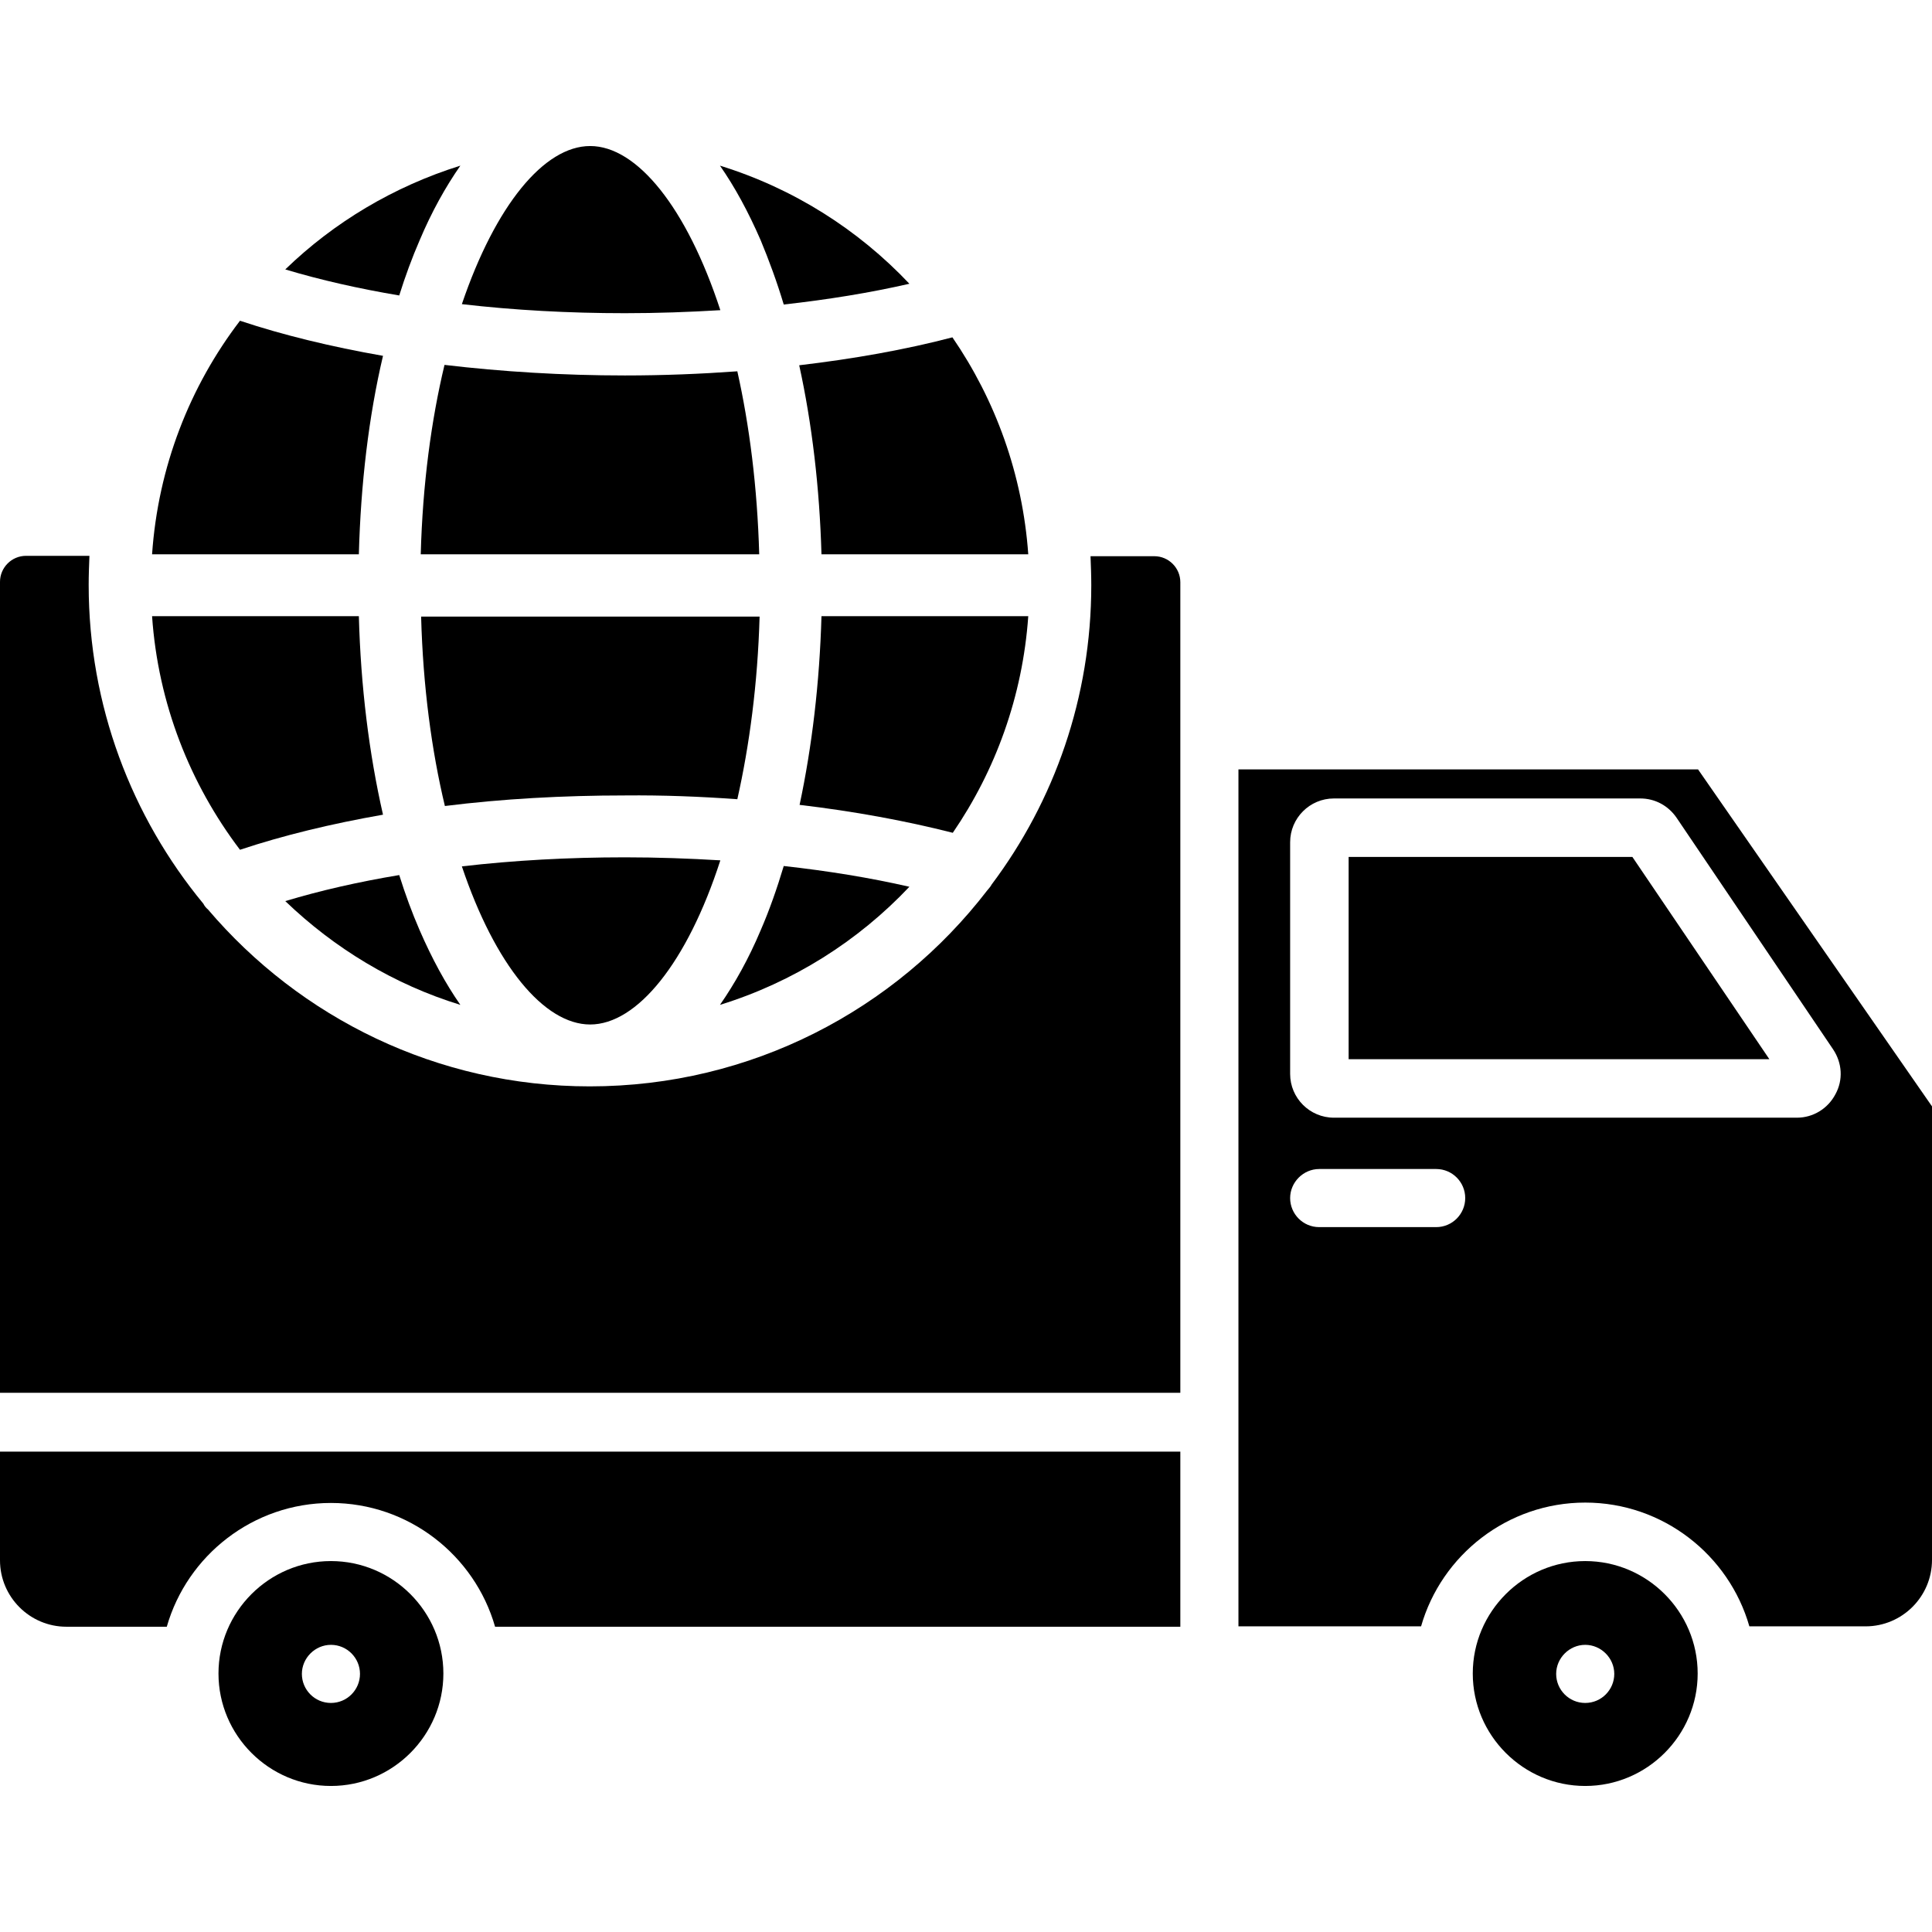
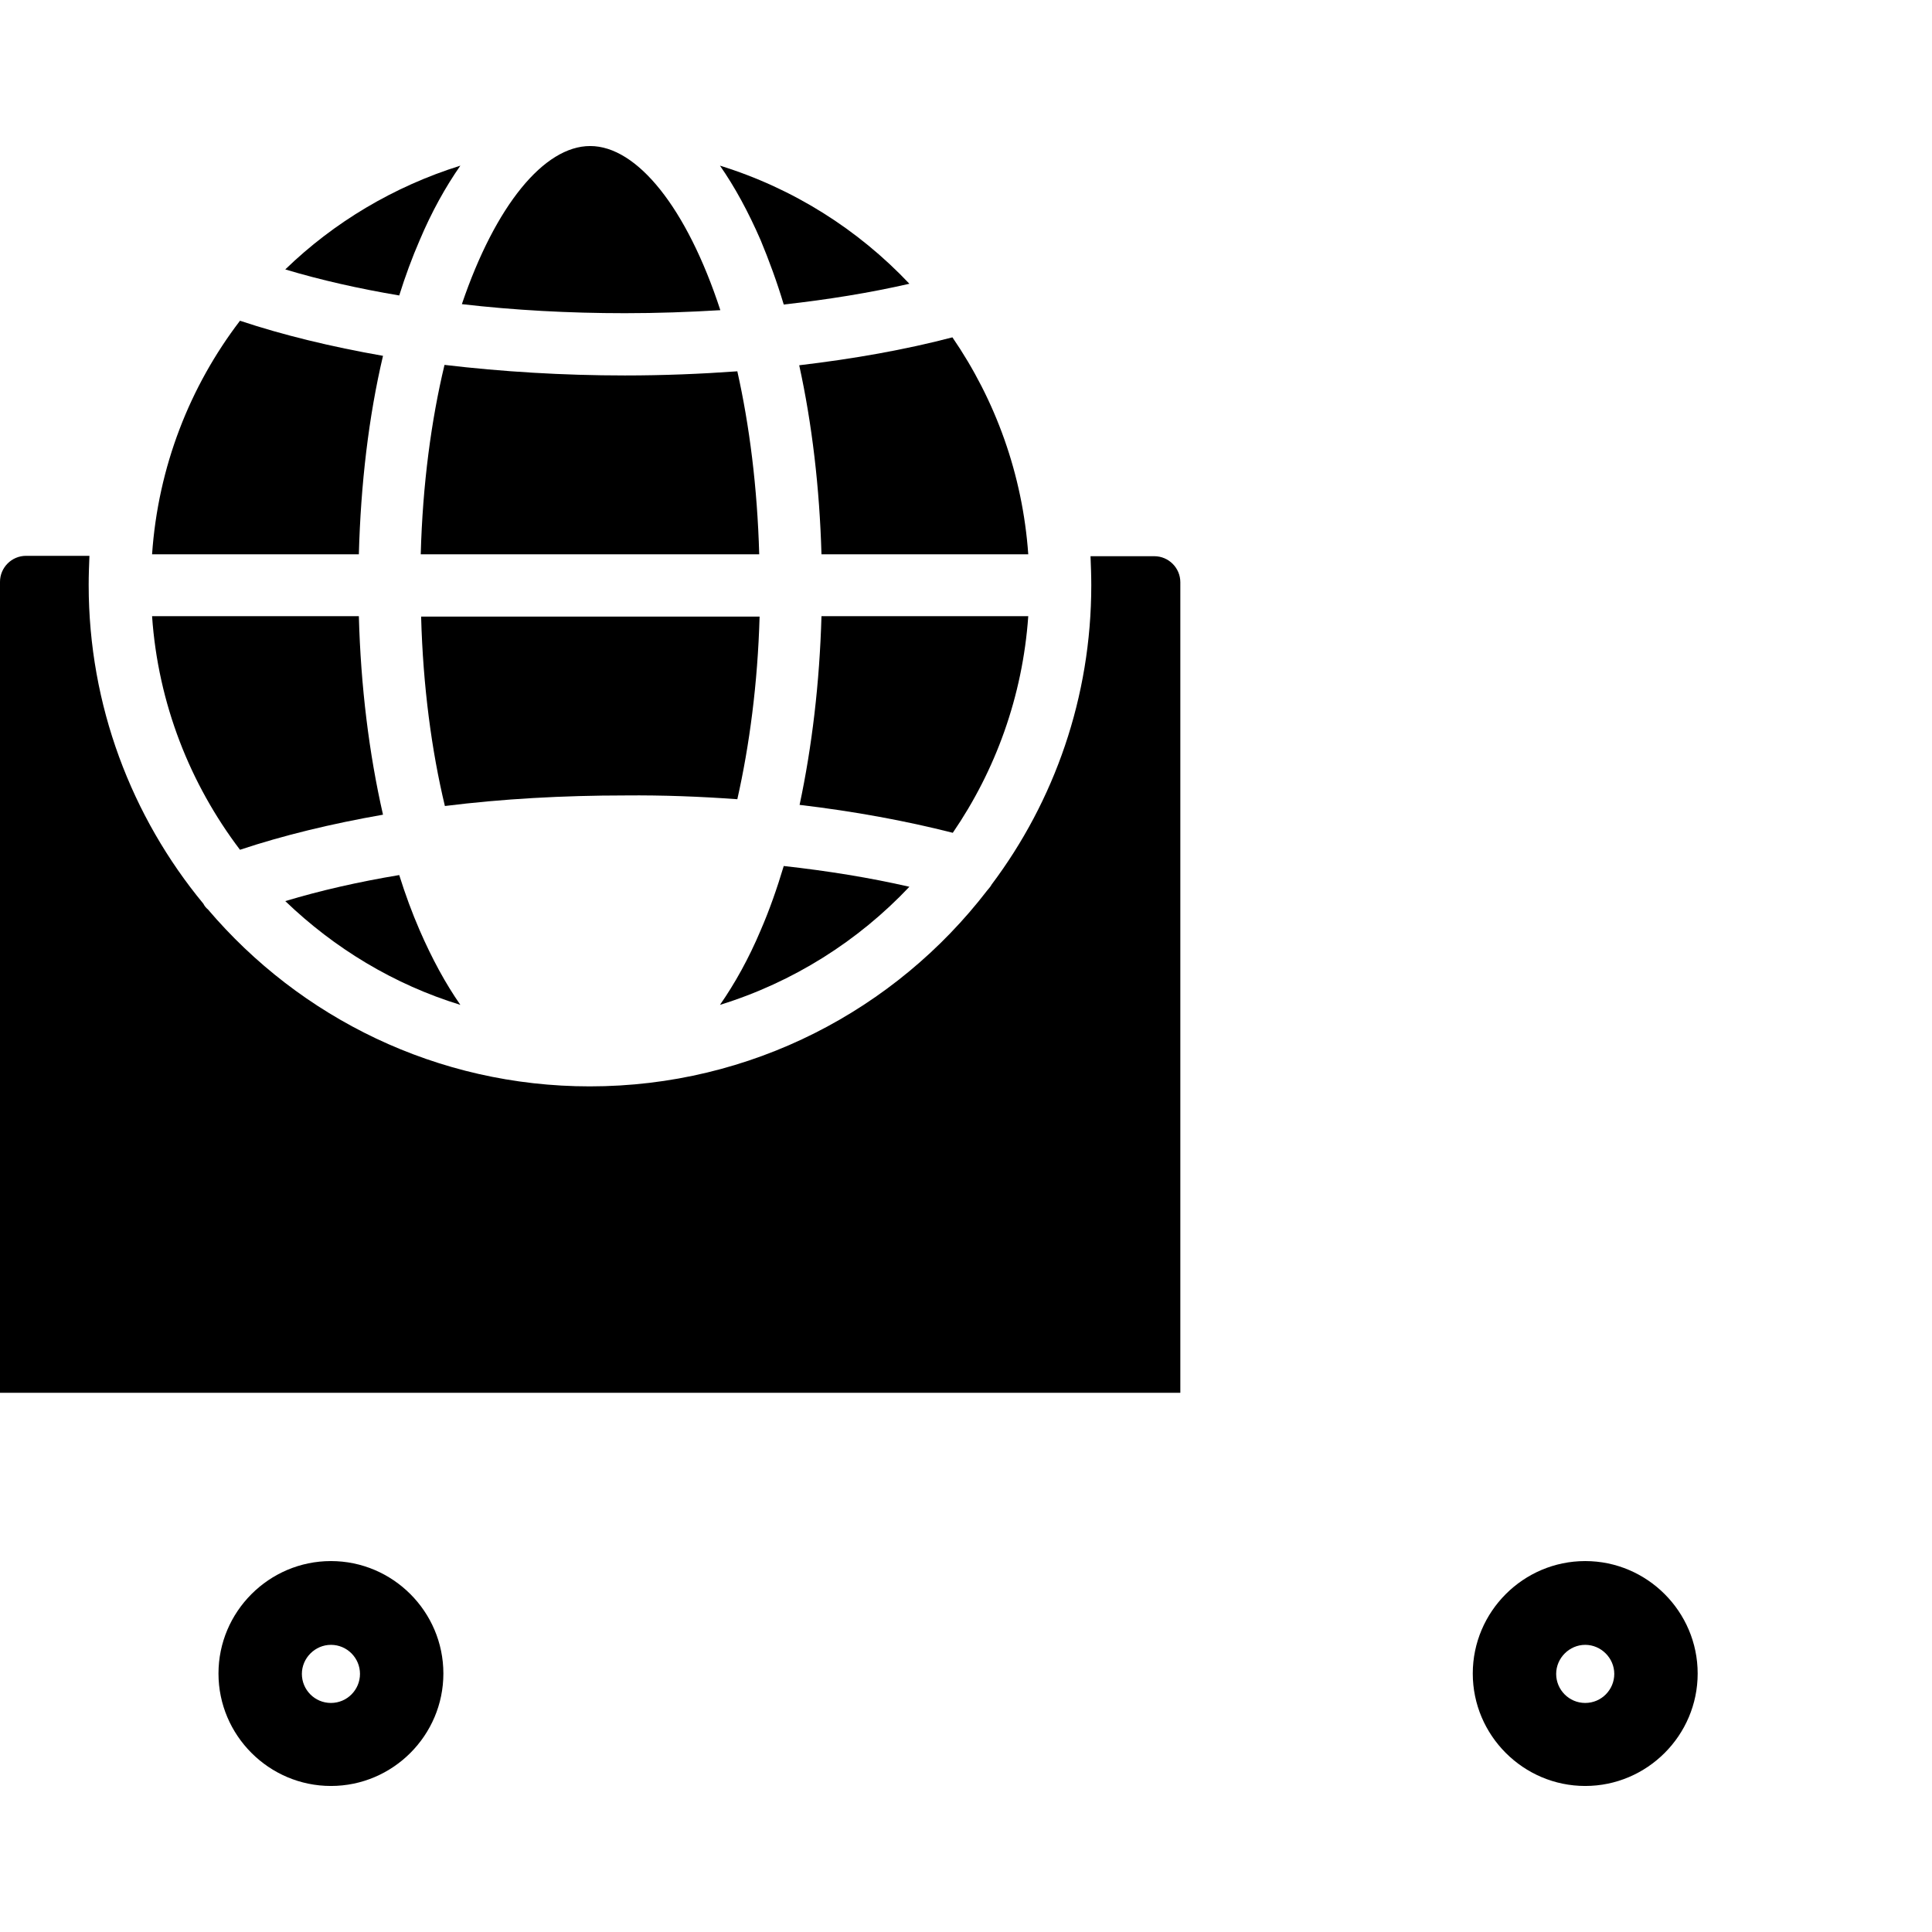
<svg xmlns="http://www.w3.org/2000/svg" id="Capa_1" height="512" viewBox="0 0 512 512" width="512">
  <g>
    <g>
      <path d="m207.7 80.7c11.7-1.3 22.8-3.1 33.3-5.5-13.6-14.4-30.8-25.3-50.2-31.3 3.9 5.6 7.5 12.2 10.8 19.8 2.2 5.3 4.3 11 6.1 17z" />
      <path d="m241 235c-10.5-2.4-21.6-4.2-33.3-5.5-1.8 6-3.8 11.7-6.1 17-3.2 7.6-6.9 14.2-10.8 19.8 19.4-6 36.6-16.9 50.2-31.3z" />
      <path d="m272.5 163.3h-54.8c-.5 17.6-2.5 34.5-5.8 50 14.4 1.7 28 4.2 40.6 7.4 11.3-16.5 18.5-36.1 20-57.4z" />
      <path d="m111.2 63.7c3.2-7.6 6.9-14.2 10.8-19.8-17.6 5.5-33.5 15-46.4 27.5 9.3 2.8 19.5 5.1 30.2 6.9 1.6-5.1 3.4-10 5.4-14.6z" />
      <path d="m190.9 82.2c-8.9-27.2-22.1-43.5-34.5-43.5-12.2 0-25.1 15.7-34 41.9 13.8 1.6 28.3 2.4 43.2 2.4 8.6 0 17-.3 25.3-.8z" />
-       <path d="m156.4 271.5c12.4 0 25.7-16.3 34.5-43.5-8.3-.5-16.7-.8-25.3-.8-14.9 0-29.5.8-43.2 2.4 8.8 26.2 21.8 41.9 34 41.9z" />
      <path d="m217.7 146.9h54.8c-1.5-21.2-8.7-40.9-20.1-57.5-12.6 3.3-26.2 5.7-40.6 7.4 3.4 15.5 5.4 32.5 5.9 50.1z" />
      <path d="m101.5 94.3c-13.7-2.4-26.5-5.5-37.9-9.3-13.3 17.4-21.7 38.7-23.3 61.9h54.8c.5-18.6 2.6-36.5 6.4-52.6z" />
      <path d="m195.4 211.8c3.2-14.2 5.4-30.6 5.9-48.4h-89.7c.5 18.6 2.8 35.6 6.3 50.2 15.2-1.9 31.3-2.8 47.8-2.8 10-.1 20 .3 29.7 1z" />
      <path d="m195.4 98.4c-9.7.7-19.6 1.1-29.8 1.1-16.5 0-32.6-1-47.8-2.8-3.5 14.6-5.8 31.6-6.3 50.2h89.7c-.5-17.9-2.6-34.2-5.8-48.5z" />
      <path d="m105.8 231.9c-10.8 1.8-20.9 4.1-30.2 6.9 13 12.5 28.8 22.1 46.4 27.5-3.9-5.6-7.5-12.2-10.8-19.8-2-4.6-3.8-9.5-5.4-14.6z" />
-       <path d="m0 413.5c0 9.7 7.9 17.6 17.6 17.6h26.6c5.4-18.9 22.9-32.8 43.5-32.8s38.1 13.9 43.5 32.8h181.6v-46.4h-312.8z" />
-       <path d="m357.4 227.1v53.6h111.5l-36.3-53.6z" />
      <path d="m420.1 413.7c-16.4 0-29.8 13.4-29.8 29.8s13.4 29.8 29.8 29.8 29.8-13.4 29.8-29.8-13.4-29.8-29.8-29.8zm0 37.6c-4.3 0-7.7-3.5-7.7-7.7s3.5-7.7 7.7-7.7 7.7 3.5 7.7 7.7-3.4 7.7-7.7 7.7z" />
-       <path d="m450 203.9h-121.8v173 54.1h48.4c5.4-18.9 22.9-32.8 43.5-32.8s38.1 13.9 43.5 32.8h30.8c9.7 0 17.6-7.9 17.6-17.6v-120.2zm-69.4 121.3h-31c-4.3 0-7.7-3.5-7.7-7.7s3.5-7.7 7.7-7.7h31c4.3 0 7.7 3.5 7.7 7.7s-3.4 7.7-7.7 7.7zm105.8-35.2c-2 3.8-5.9 6.2-10.2 6.2h-122.7c-6.4 0-11.6-5.2-11.6-11.6v-61.4c0-6.4 5.2-11.6 11.6-11.6h81.2c3.9 0 7.4 1.9 9.6 5.1l41.5 61.4c2.4 3.6 2.7 8.1.6 11.9z" />
      <path d="m101.5 215.9c-3.7-16.2-5.9-34-6.4-52.6h-54.8c1.6 23.2 10.1 44.5 23.3 61.9 11.4-3.8 24.2-6.9 37.9-9.3z" />
      <path d="m87.7 413.7c-16.4 0-29.8 13.4-29.8 29.8s13.4 29.8 29.8 29.8 29.8-13.4 29.8-29.8-13.4-29.8-29.8-29.8zm0 37.6c-4.3 0-7.7-3.5-7.7-7.7s3.5-7.7 7.7-7.7c4.3 0 7.7 3.5 7.7 7.7s-3.4 7.7-7.7 7.7z" />
      <path d="m312.8 154.3c0-3.8-3.1-6.9-6.9-6.9h-16.9c.1 2.5.2 5.1.2 7.7 0 29.7-9.8 57.2-26.4 79.3-.3.6-.8 1.1-1.2 1.6-24.3 31.6-62.5 51.9-105.3 51.9-40.5 0-76.8-18.2-101.2-46.9-.5-.4-.9-.9-1.2-1.5-19-23-30.4-52.5-30.4-84.5 0-2.6.1-5.1.2-7.7h-16.8c-3.8 0-6.9 3.1-6.9 6.9v214.9h312.8z" />
    </g>
  </g>
</svg>